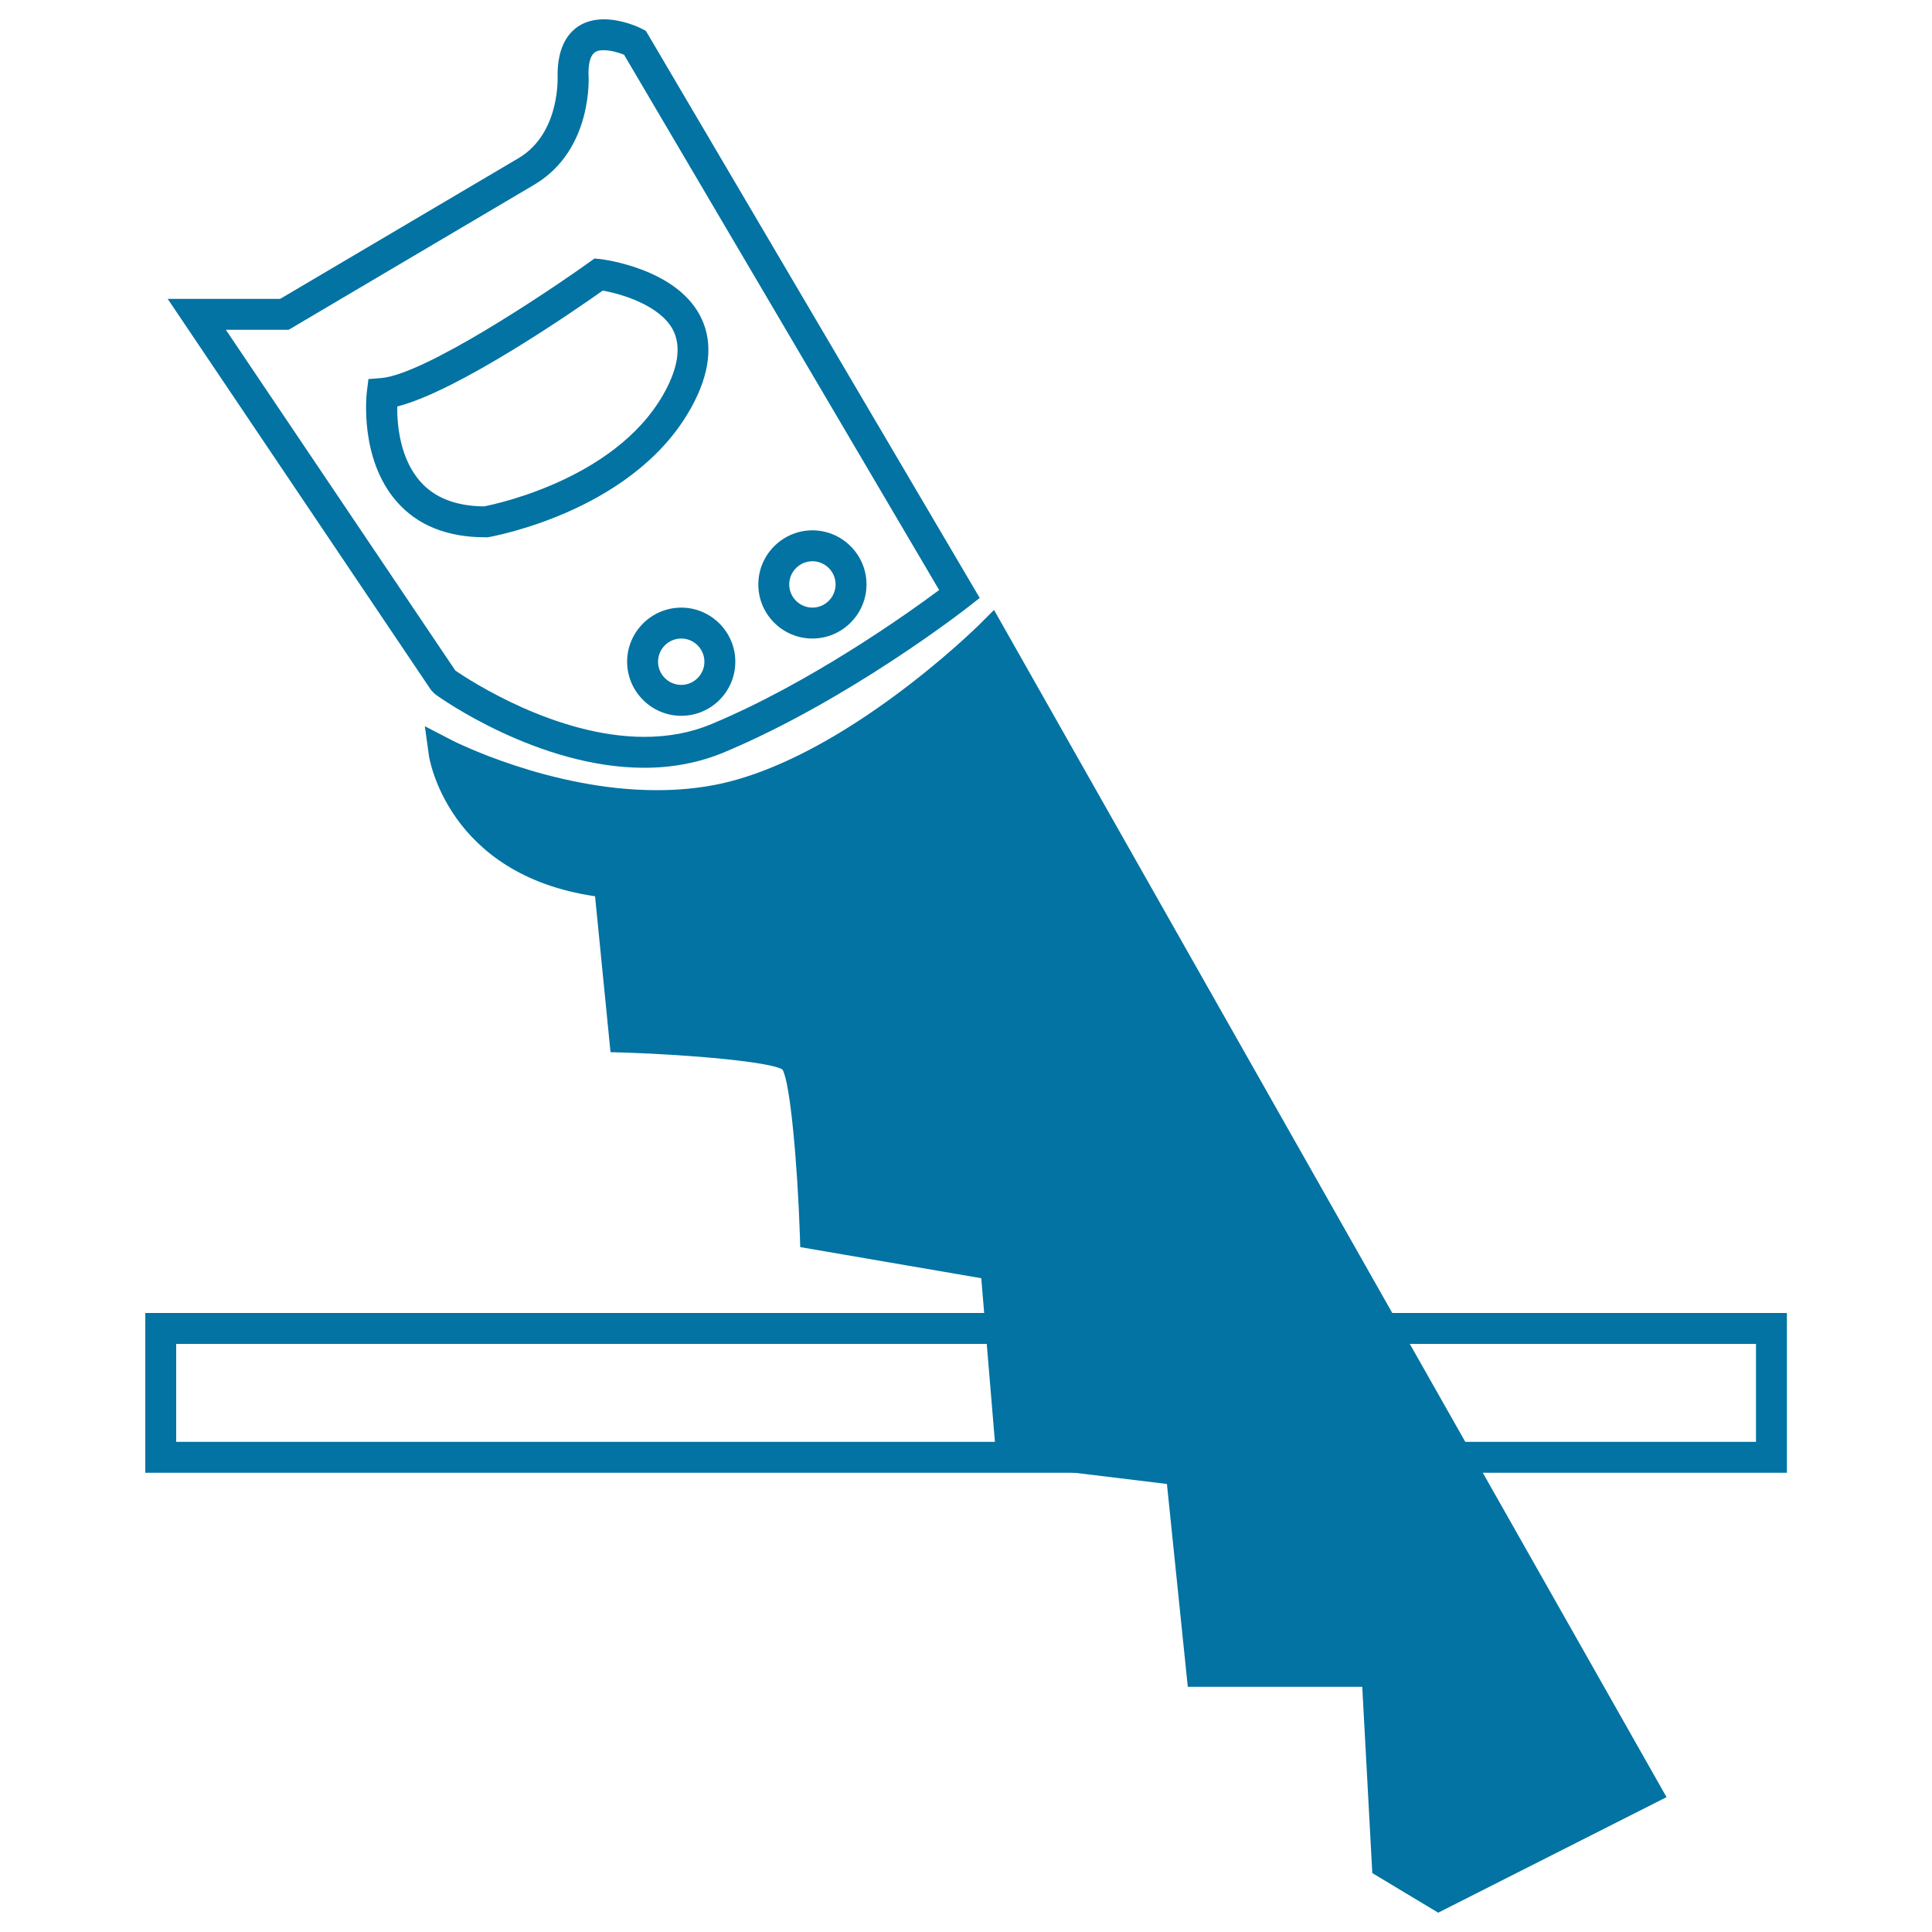
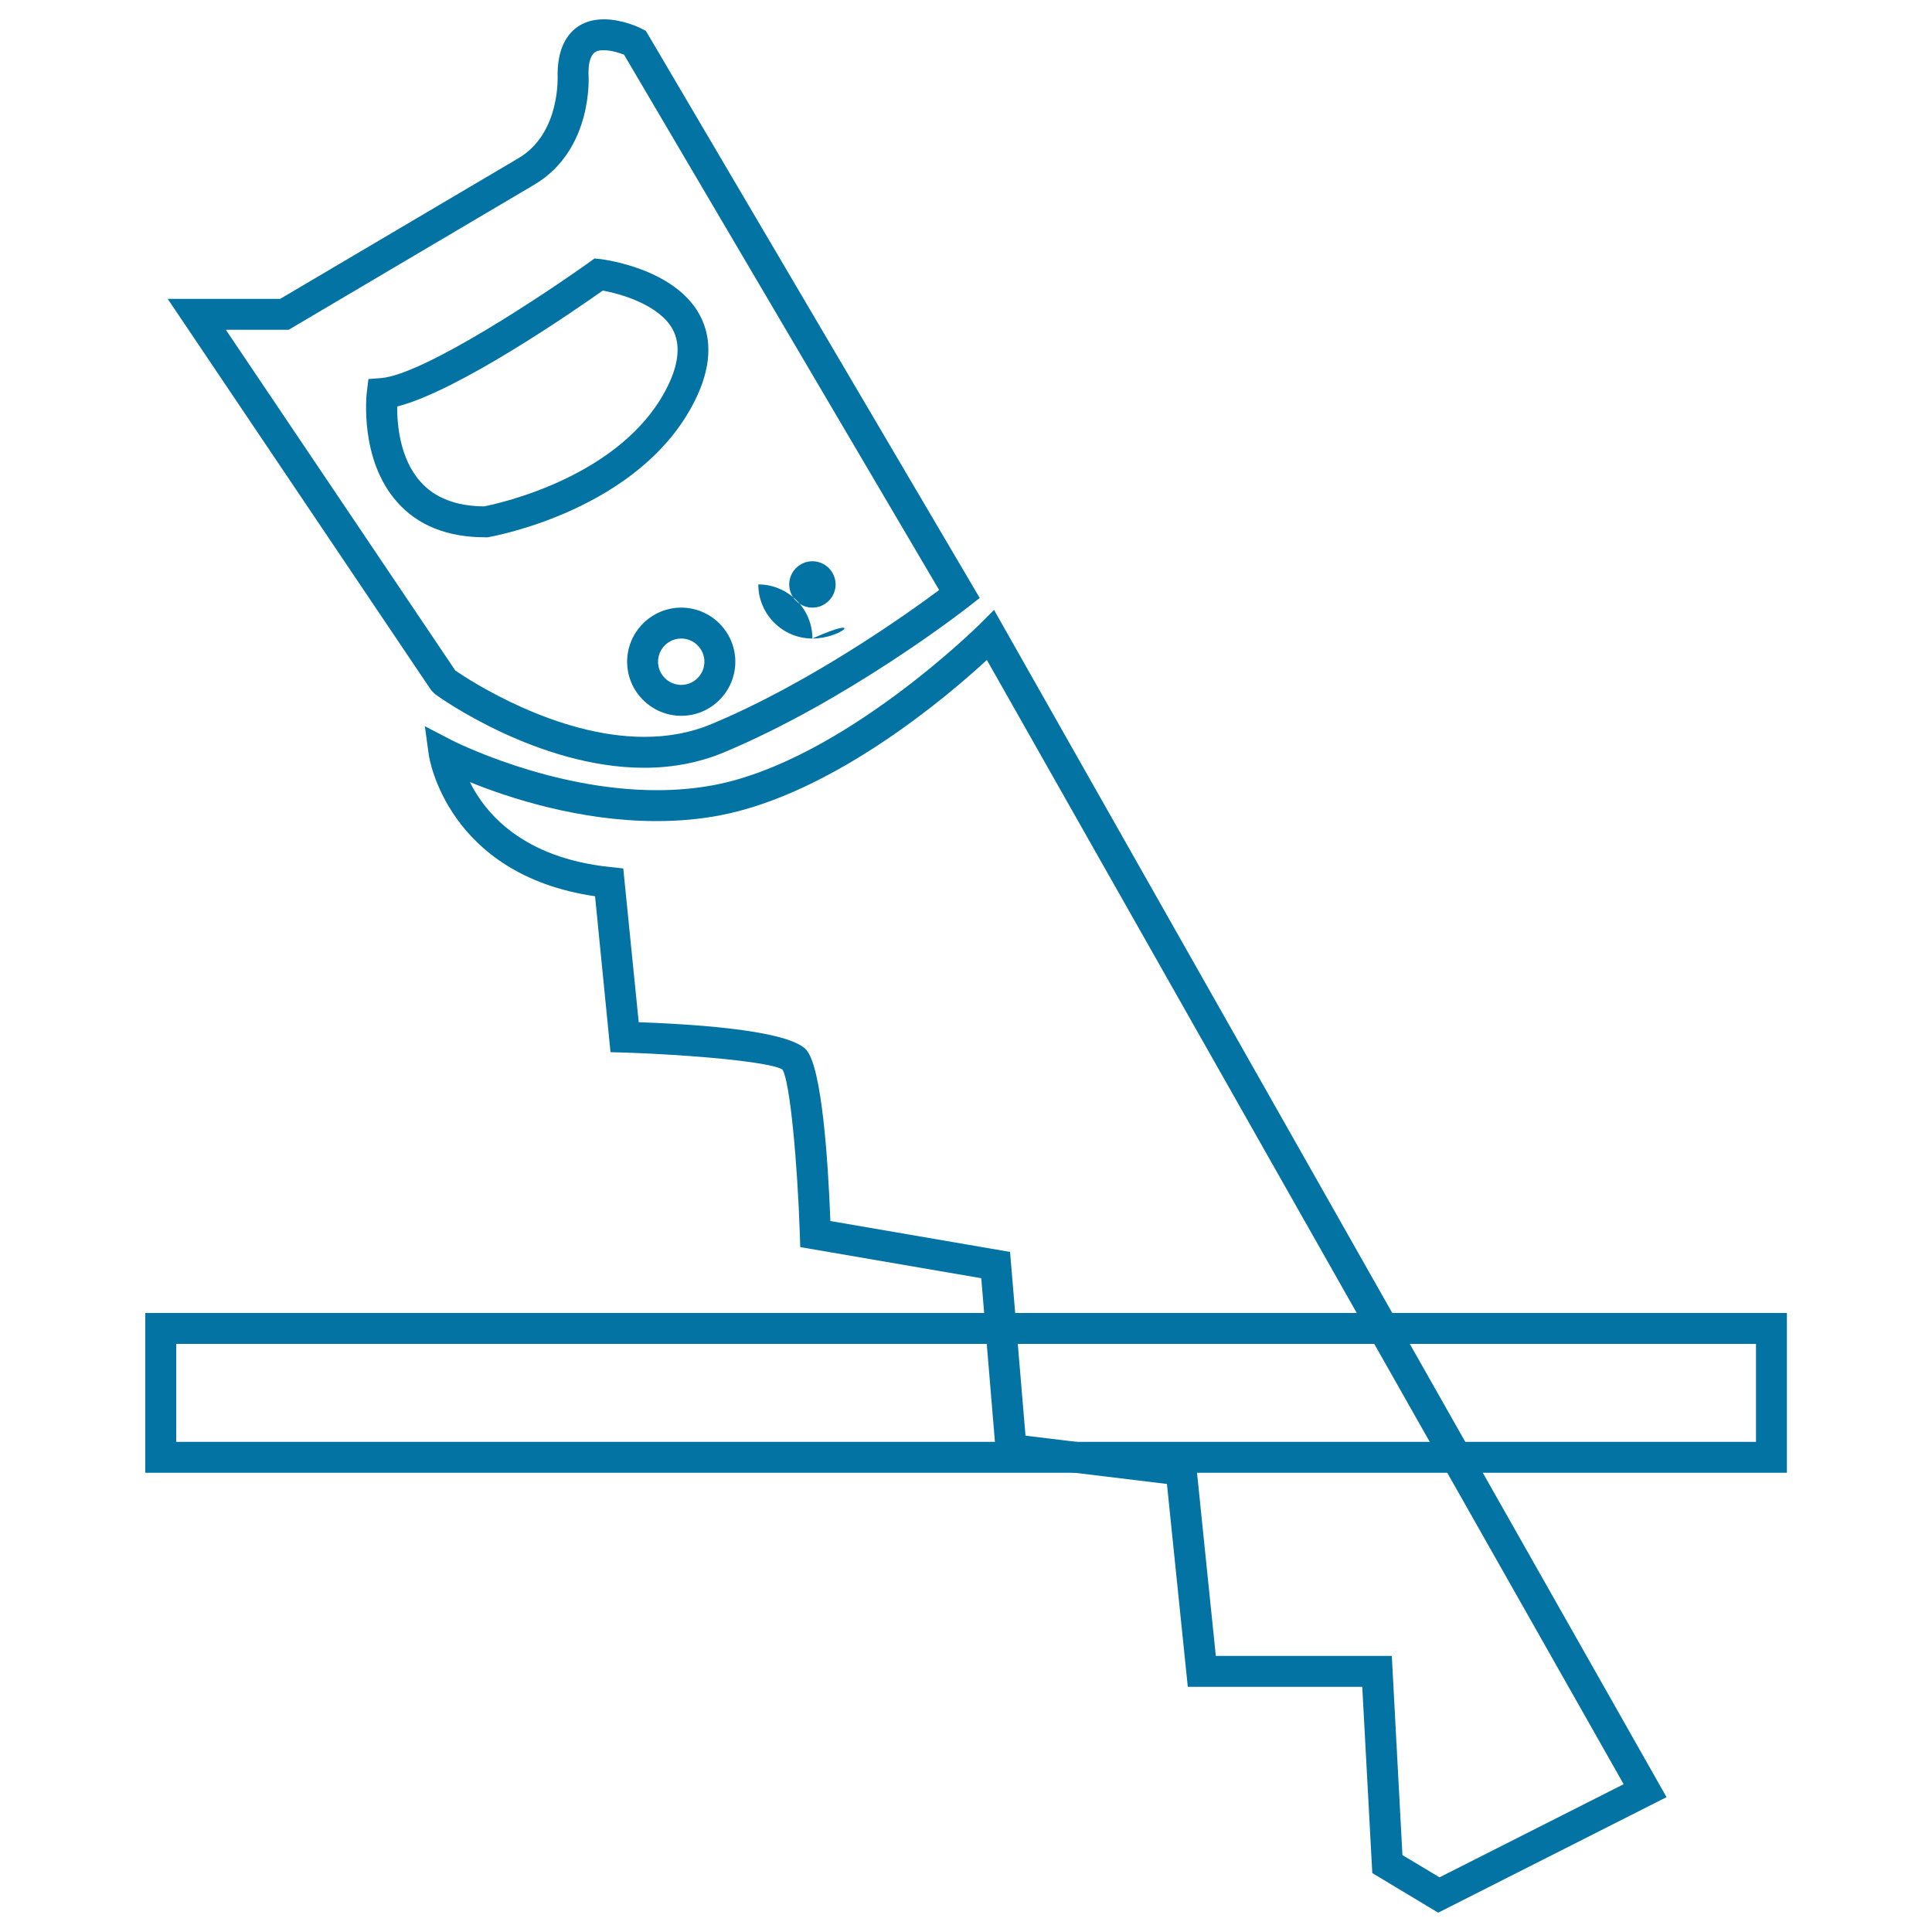
<svg xmlns="http://www.w3.org/2000/svg" viewBox="0 0 1000 1000" style="fill:#0273a2">
  <title>Saw With Handle Cutting Wood SVG icon</title>
  <g>
    <g>
-       <path d="M744.8,980.9l106.7-54L512.7,328.8c0,0-72,72-141.4,85.4s-141.4-24-141.4-24s8,58.7,85.4,66.7l8,80c0,0,80,2.3,88,11.8c8,9.5,10.7,90,10.7,90l93.4,16.1l8,95.5l88,10.7L622,865.1h90.7l5.3,99.8L744.8,980.9z" />
      <path d="M744.4,990l-34.1-20.5l-5.2-96.4h-90.3l-10.8-105l-88.1-10.7l-8-95.8l-93.7-16.1l-0.2-6.5c-1.2-36.1-5-79-9-85.4c-5.7-3.9-47.2-7.7-82-8.8l-7-0.2l-8-80.7c-76.7-11.2-85.9-72.1-86-72.8l-2.1-15.2l13.7,7.1c0.5,0.3,50.9,26,106.3,26c10.4,0,20.5-0.9,29.9-2.7c66.1-12.7,136.6-82.5,137.3-83.2l7.4-7.4l348.1,614.5L744.4,990z M725.9,960.2l19.2,11.5l95.3-48.2L510.8,341.6c-20.6,19-79.5,69.1-138,80.4c-10.4,2-21.5,3-33,3c-39.7,0-76.2-11.9-96.6-20.2c8,16.1,27.3,39.3,72.9,44l6.5,0.7l8,79.6c36.7,1.3,78.9,5,86.9,14.5c7.9,9.5,11.1,56.8,12.3,88.4l93,16l8,95.1l87.9,10.7l10.6,103.3h91.1L725.9,960.2z" />
    </g>
    <g>
      <path d="M333.5,397.4L333.5,397.4c-55.1,0-106.2-36.5-108.3-38.1l-2-2L86.8,154.7H145l123.5-72.9c21.9-13.1,20.1-42.9,20.1-43.2c0-18.1,9-28.6,24-28.6c9.6,0,18.6,4.3,19.6,4.9l2.1,1.1l1.2,2l171.6,291.5l-5.5,4.3c-2.5,2-63,49-127.3,75.8C361.9,394.7,348.2,397.4,333.5,397.4z M235.7,347.1c7.6,5.2,52.2,34.3,97.8,34.3l0,0c12.5,0,24.2-2.2,34.7-6.6c51.3-21.4,101.5-57.2,117.9-69.4L323,28.3c-2.6-1-6.7-2.3-10.4-2.3c-3.2,0-8,0-8,12c0.1,1,2.7,39.2-27.9,57.5l-127.3,75.2h-32.5L235.7,347.1z" />
    </g>
    <g>
      <path d="M251.9,278.1h-0.7c-19.6,0-35-6.1-45.7-18.3c-19.6-22.1-15.8-55.7-15.6-57.1l0.8-6.5l6.5-0.5c22.3-1.8,85.5-44,108-60.1l2.5-1.8l3.1,0.3c1.5,0.2,38.2,4.7,51.3,28.8c6.8,12.5,6,27.5-2.4,44.4c-28.2,56.6-104,70.2-107.2,70.8L251.9,278.1z M205.6,210.4c-0.1,9.1,1.3,26.9,12,38.9c7.4,8.4,18.5,12.7,33,12.8c7.1-1.4,71.7-15.2,94.9-62c5.9-11.9,6.8-21.9,2.7-29.6c-6.8-12.5-26.3-18.3-36.2-20.1C297,161,237.1,202.4,205.6,210.4z" />
    </g>
    <g>
      <path d="M352.6,370.5c-15.4,0-28-12.6-28-28c0-15.4,12.6-28,28-28c15.4,0,28,12.6,28,28C380.6,357.9,368.1,370.5,352.6,370.5z M352.6,330.5c-6.6,0-12,5.4-12,12c0,6.6,5.4,12,12,12c6.6,0,12-5.4,12-12C364.6,335.9,359.2,330.5,352.6,330.5z" />
    </g>
    <g>
-       <path d="M420.5,330.5c-15.5,0-28-12.6-28-28c0-15.4,12.6-28,28-28c15.4,0,28,12.6,28,28C448.5,317.9,435.9,330.5,420.5,330.5z M420.5,290.5c-6.6,0-12,5.4-12,12c0,6.6,5.4,12,12,12c6.6,0,12-5.4,12-12C432.5,295.9,427.1,290.5,420.5,290.5z" />
+       <path d="M420.5,330.5c-15.5,0-28-12.6-28-28c15.4,0,28,12.6,28,28C448.5,317.9,435.9,330.5,420.5,330.5z M420.5,290.5c-6.6,0-12,5.4-12,12c0,6.6,5.4,12,12,12c6.6,0,12-5.4,12-12C432.5,295.9,427.1,290.5,420.5,290.5z" />
    </g>
    <g>
      <path d="M924.8,762.3H75.2v-82.7h849.7V762.3z M91.2,746.3h817.7v-50.7H91.2V746.3z" />
    </g>
  </g>
</svg>